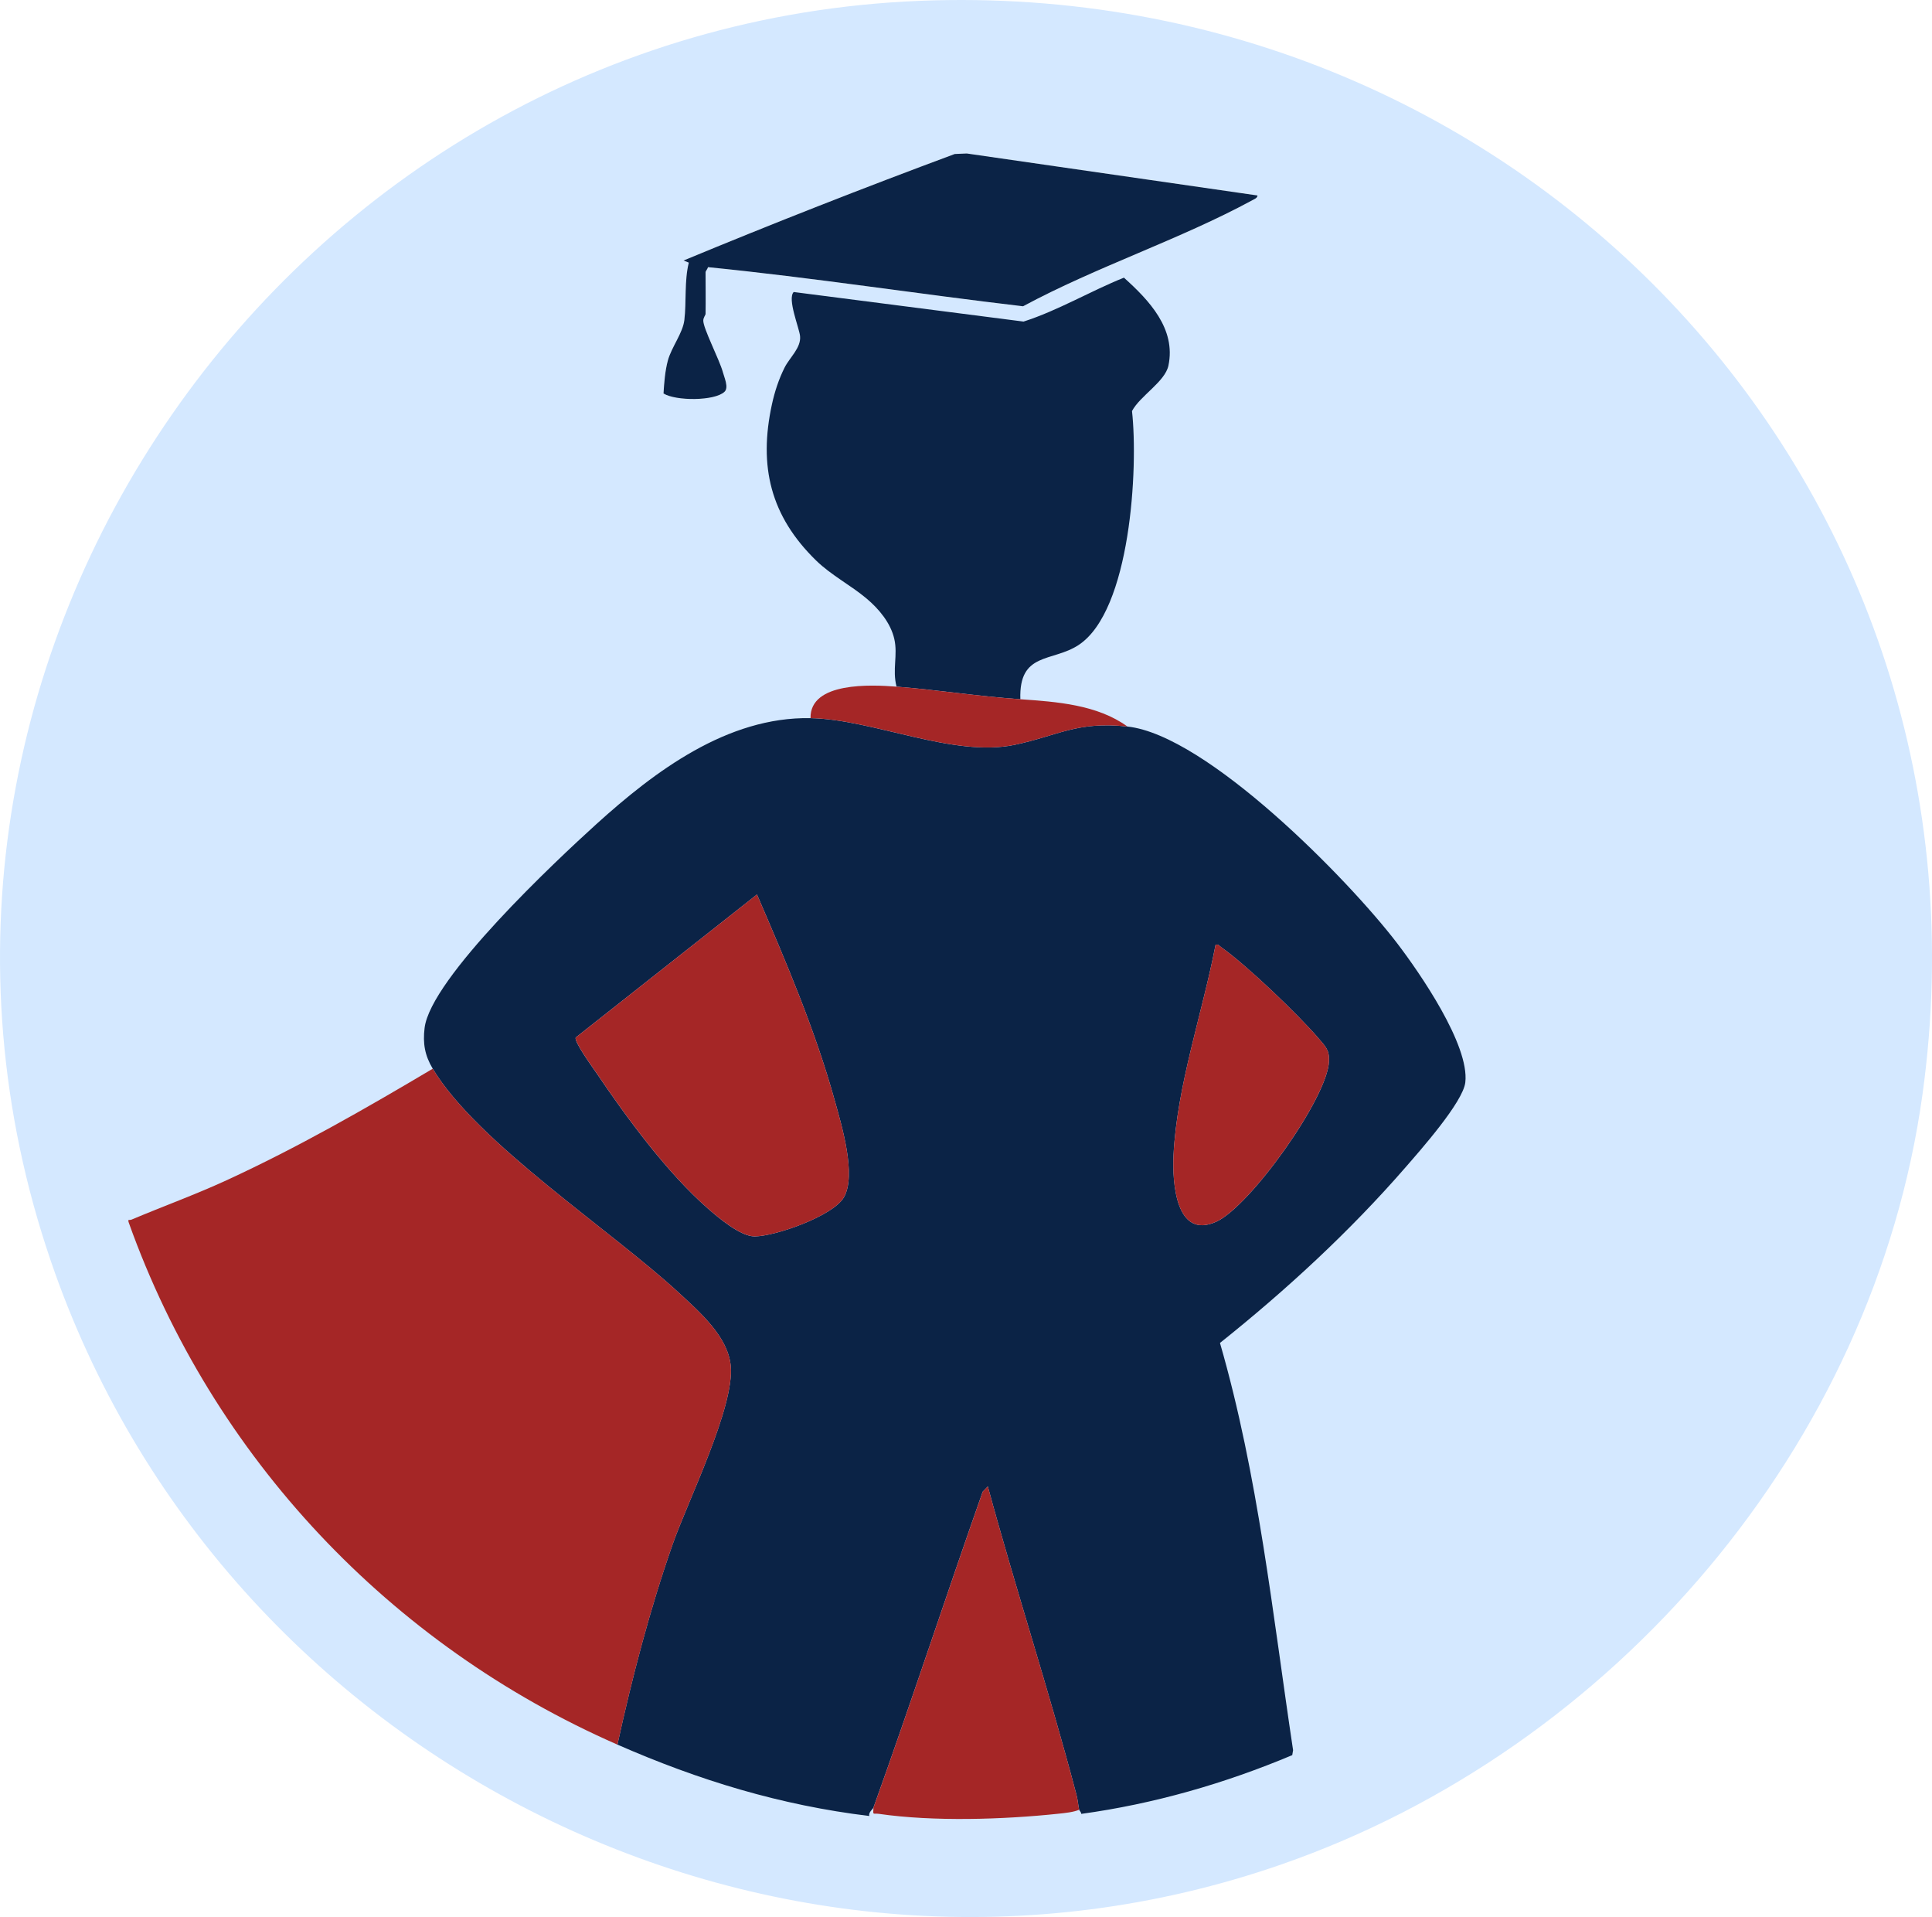
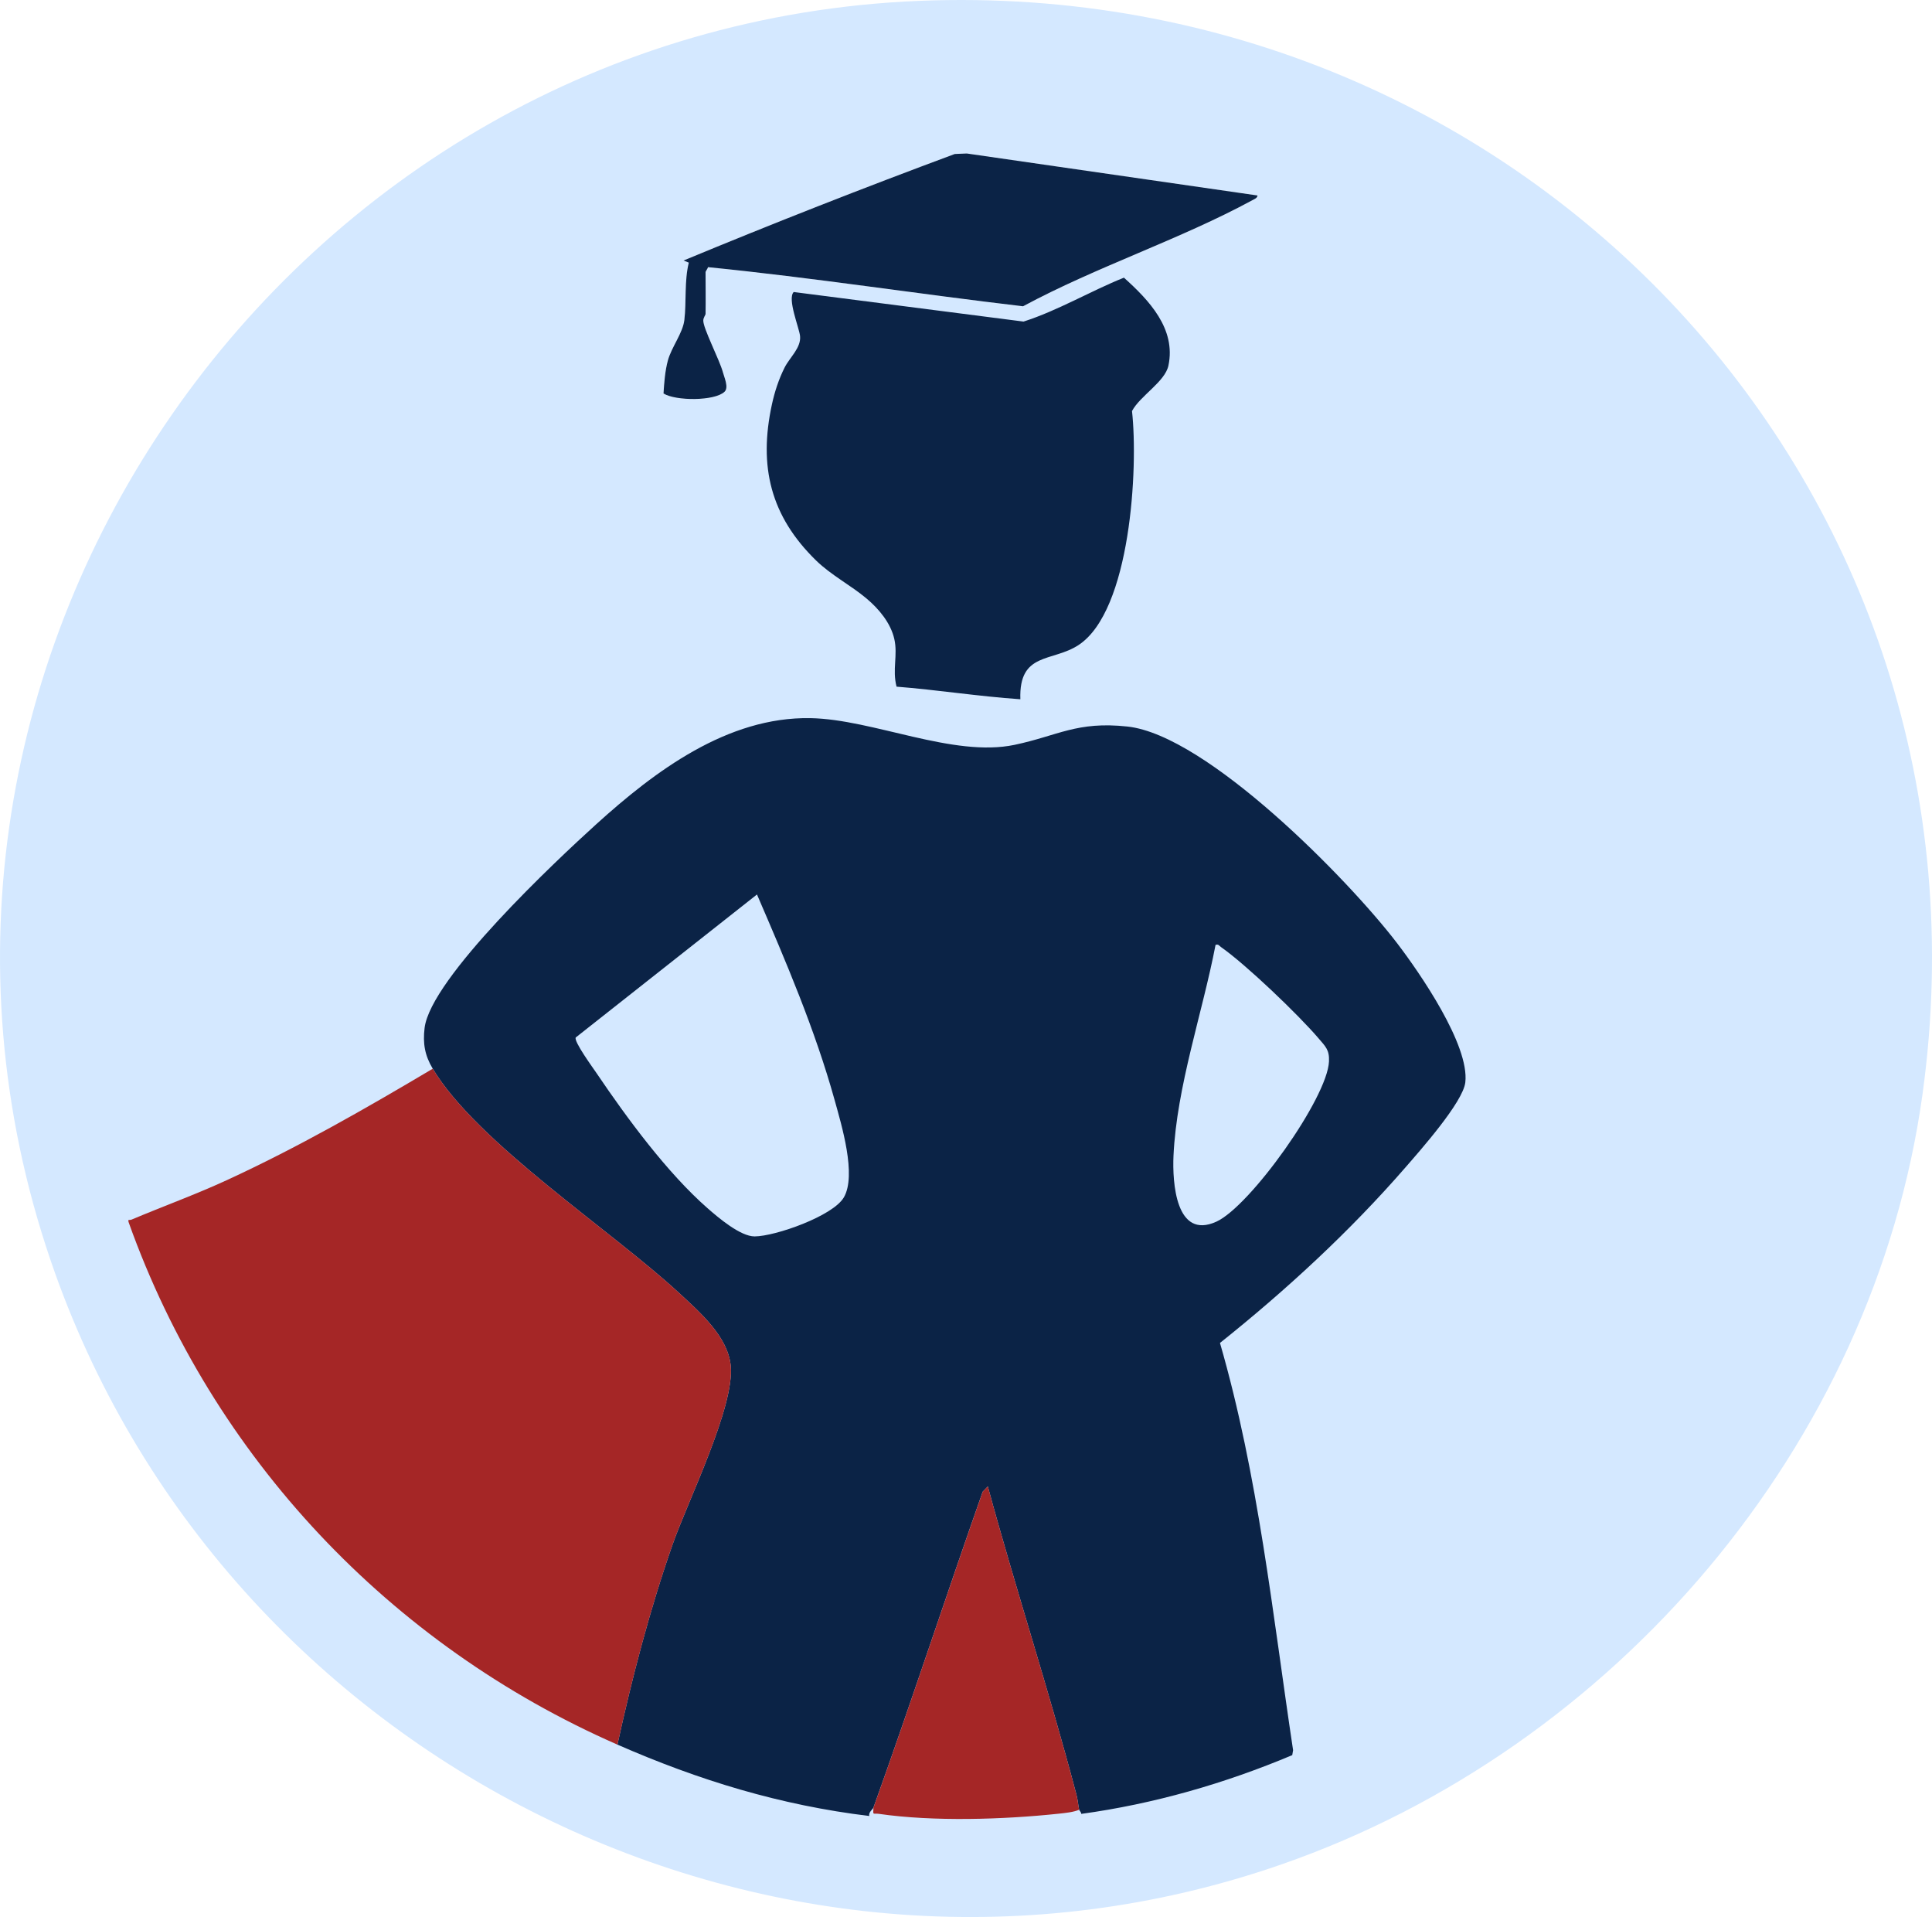
<svg xmlns="http://www.w3.org/2000/svg" id="Layer_1" data-name="Layer 1" viewBox="0 0 1261.48 1251.41">
  <defs>
    <style>
      .cls-1 {
        fill: #a52626;
      }

      .cls-2 {
        fill: #0b2346;
      }

      .cls-3 {
        fill: #d4e8ff;
      }
    </style>
  </defs>
  <path class="cls-3" d="M600.19.56C189.12,17.32-101.04,430.03,33.14,823.04c111.57,326.75,474.39,508.55,803.74,393.96,217.06-75.51,386.5-273.1,418.37-502.46C1310.16,319.39,995.27-15.56,600.19.56ZM436.11,235.23c2.4-8.7,9.71-17.79,10.73-26.26,1.44-11.9-.06-25.58,2.92-37.52l-3.46-1.39c58.58-24.29,117.64-47.45,177.11-69.54l7.86-.32,189.82,27.4c-.14,1.69-1.88,2.31-3.16,3-47.28,25.69-102.23,43.62-149.92,69.35-68.59-8.03-137.1-18.7-205.71-25.55-.2,1-1.6,2.71-1.6,3.21,0,9.12.18,18.28,0,27.4-.01.57-1.41,2.29-1.49,4.13-.21,5.06,10.63,25.72,12.81,33.88.94,3.5,3.94,9.96,1.05,12.72-6.4,6.13-31.9,6.09-39.83,1.12.41-6.97,1.03-14.92,2.87-21.63Z" />
  <path class="cls-2" d="M912.1,615.54c-31.59-41.32-124.02-135.67-175.97-141.27-33.1-3.56-45.29,5.99-73.7,11.96-40.07,8.4-92.41-16.7-133.22-17.44-54.38-1-101.84,34.82-139.8,69.17-26.33,23.84-108.26,100.67-112.18,133.1-1.23,10.1.16,17.93,5.32,26.56,28.93,48.37,117.07,105.86,161.04,146.59,13.43,12.43,31.69,28.3,33.53,47.33,2.6,26.91-27.99,88.18-38.01,116.8-14.9,42.55-26.31,86.48-35.98,130.52,53.28,23.33,106.35,39.56,164.44,46.59-.57-2.51,2.37-4.4,2.74-5.48,24.57-68.39,47.15-137.61,71.31-206.17l3.37-3.48c18.28,67.24,40.11,133.73,57.84,201.14.94,3.52,1.1,6.71,1.78,9.88.12.55,1.45,1.68,1.37,2.74,47.35-6.48,93.82-19.85,137.78-38.35l.55-3.23c-13.43-89.1-22.65-179.08-47.74-265.84,43.22-34.49,84.83-72.84,121.14-114.63,9.55-11,37.56-42.53,39.05-55.47,2.82-24.39-29.73-71.5-44.67-91.04ZM550.94,781.7c-7.11,12.12-44.67,25.33-58.19,25.41-9.28.04-23.68-12.19-30.69-18.34-26.27-22.98-52.75-58.94-72.37-87.97-2.43-3.6-15.21-21.06-13.76-23.55l118.33-93.35c18.87,43.73,37.93,88.24,50.72,134.28,4.42,15.97,14.5,48.94,5.97,63.52ZM867.75,692.88c-1.02,23.94-51.52,94.6-73.56,104.62-26.42,11.98-28.77-25.49-27.97-43.06,2.09-45.2,18.95-93.29,27.46-137.64,2.07-.57,2.29.53,3.45,1.35,16.32,11.39,50.56,44.14,63.73,59.58,4.64,5.44,7.22,7.58,6.89,15.15Z" />
  <path class="cls-1" d="M403.15,1138.87c-148.35-65-264.37-187.61-319.07-340.75-.87-2.7.44-1.4,1.72-1.94,20.62-8.69,41.69-16.32,62.04-25.68,46.39-21.33,90.9-46.84,134.73-72.87,28.93,48.37,117.07,105.85,161.05,146.59,13.42,12.43,31.69,28.32,33.52,47.32,2.6,26.93-28,88.19-38.01,116.81-14.89,42.55-26.3,86.47-35.97,130.52Z" />
  <path class="cls-2" d="M666.24,456.46c-27.77-1.91-54.45-6.17-80.85-8.22-2.9-11.25.95-20.52-1.47-31.15-2.38-10.44-10.05-19.6-18.06-26.34-10.51-8.84-23.07-15.2-32.94-24.81-29.86-29.08-37.69-61.54-28.9-101.97,1.8-8.28,4.46-16.43,8.27-24.02,3.36-6.68,10.86-12.89,10.1-20.56-.53-5.39-8.48-24.35-4.15-28.77l150.07,19.3c22.51-7.21,43.47-19.81,65.55-28.67,16.33,14.67,34.14,33.35,29.05,57.41-2.24,10.57-18.5,19.69-23.78,29.66,4.12,37-.8,130.41-34.95,152.78-17.13,11.22-38.98,4.29-37.95,35.36Z" />
  <path class="cls-2" d="M460.7,205.01c-.01.56-1.41,2.28-1.49,4.12-.21,5.06,10.63,25.72,12.81,33.89.94,3.5,3.94,9.96,1.05,12.72-6.4,6.13-31.9,6.09-39.84,1.12.41-6.97,1.03-14.92,2.87-21.63,2.4-8.7,9.71-17.8,10.73-26.27,1.43-11.9-.07-25.58,2.91-37.52l-3.45-1.38c58.58-24.29,117.64-47.46,177.11-69.54l7.86-.33,189.82,27.41c-.14,1.69-1.88,2.3-3.16,2.99-47.28,25.69-102.23,43.62-149.93,69.35-68.59-8.03-137.1-18.69-205.7-25.54-.2.99-1.6,2.7-1.6,3.2,0,9.13.18,18.28,0,27.41Z" />
-   <path class="cls-1" d="M585.4,448.24c26.4,2.05,53.08,6.31,80.85,8.22,23.61,1.63,50.22,3.52,69.89,17.81-33.1-3.56-45.29,6-73.69,11.95-40.07,8.4-92.41-16.69-133.22-17.43-.47-23.83,39.75-21.83,56.18-20.55Z" />
-   <path class="cls-1" d="M375.93,677.26l118.33-93.36c18.88,43.74,37.93,88.25,50.72,134.29,4.43,15.97,14.51,48.93,5.97,63.51-7.1,12.11-44.65,25.34-58.18,25.4-9.27.05-23.69-12.18-30.7-18.33-26.25-22.99-52.75-58.94-72.35-87.97-2.44-3.61-15.21-21.06-13.77-23.55Z" />
  <path class="cls-1" d="M570.32,1179.98c24.56-68.4,47.16-137.61,71.31-206.17l3.36-3.5c18.29,67.25,40.12,133.74,57.85,201.15.92,3.51,1.08,6.7,1.77,9.89-3.46,1.6-9.26,2.16-13.18,2.58-36.09,3.85-81.83,5.31-117.69.11-3.84-.56-3.73,1.36-3.42-4.06Z" />
-   <path class="cls-1" d="M793.69,616.79c2.07-.56,2.27.53,3.44,1.34,16.31,11.39,50.56,44.14,63.74,59.59,4.63,5.43,7.22,7.57,6.89,15.14-1.03,23.95-51.54,94.61-73.57,104.62-26.42,12-28.78-25.48-27.97-43.05,2.09-45.2,18.94-93.31,27.47-137.65Z" />
+   <path class="cls-1" d="M793.69,616.79Z" />
</svg>